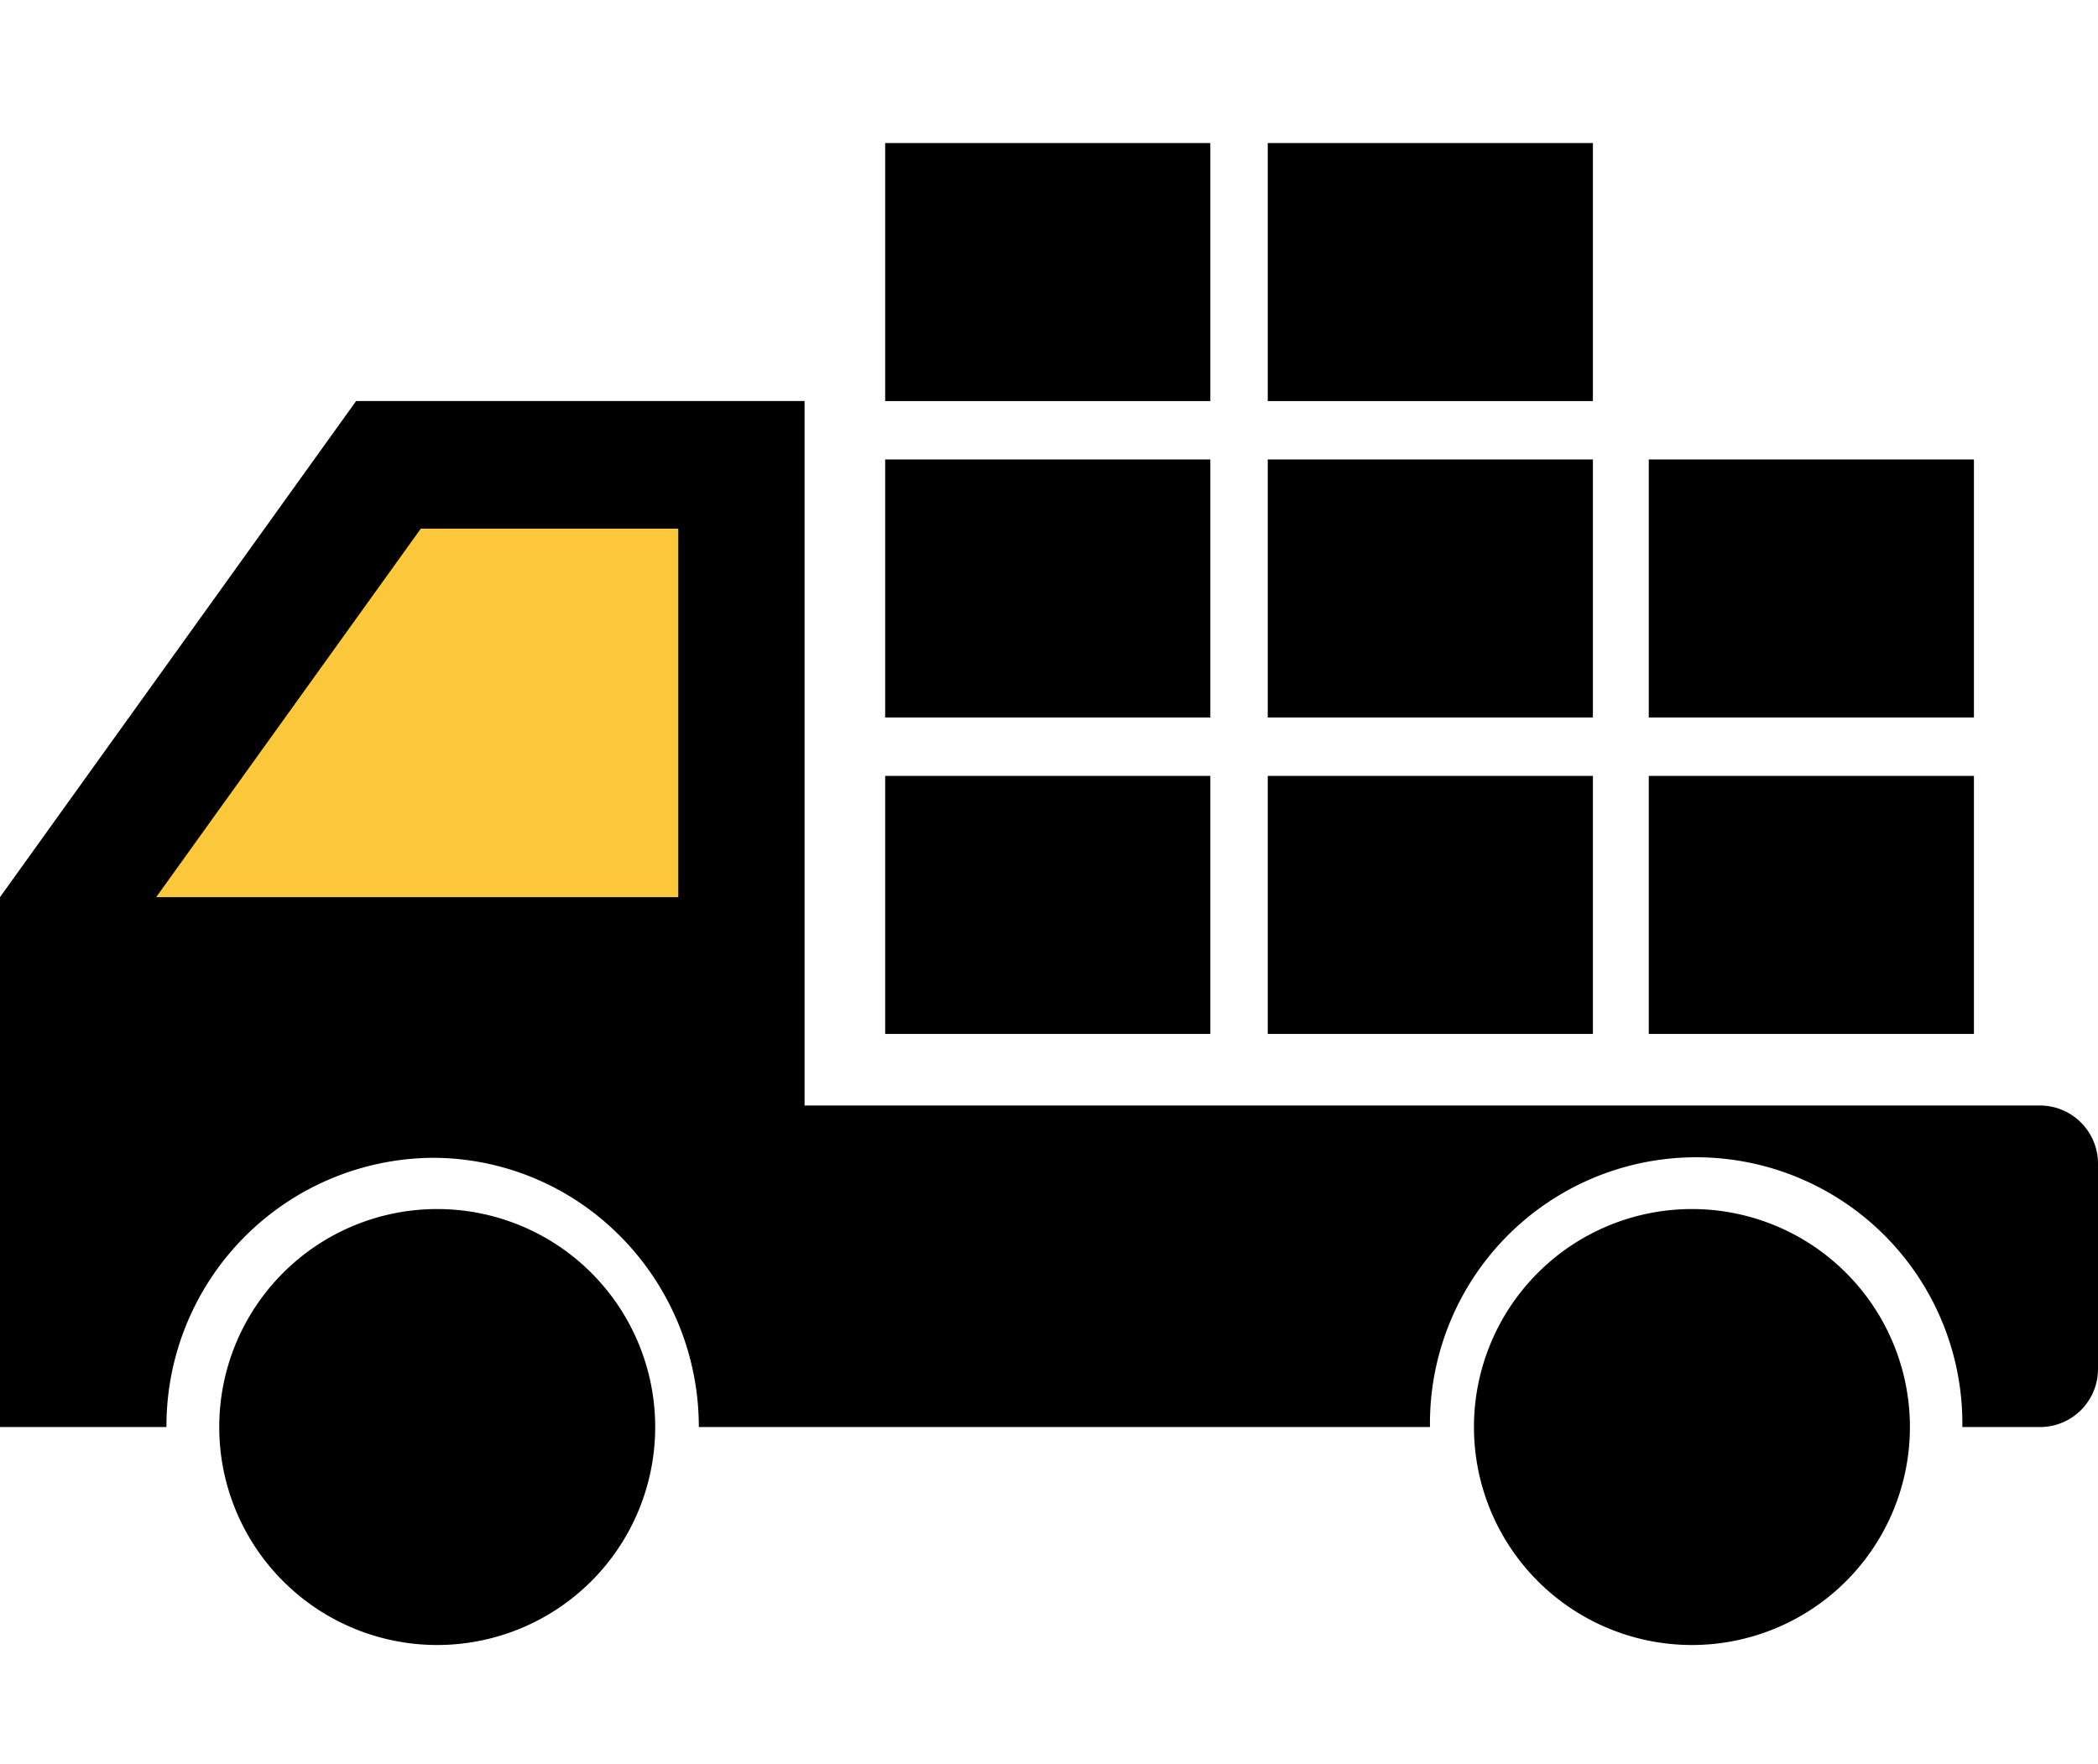
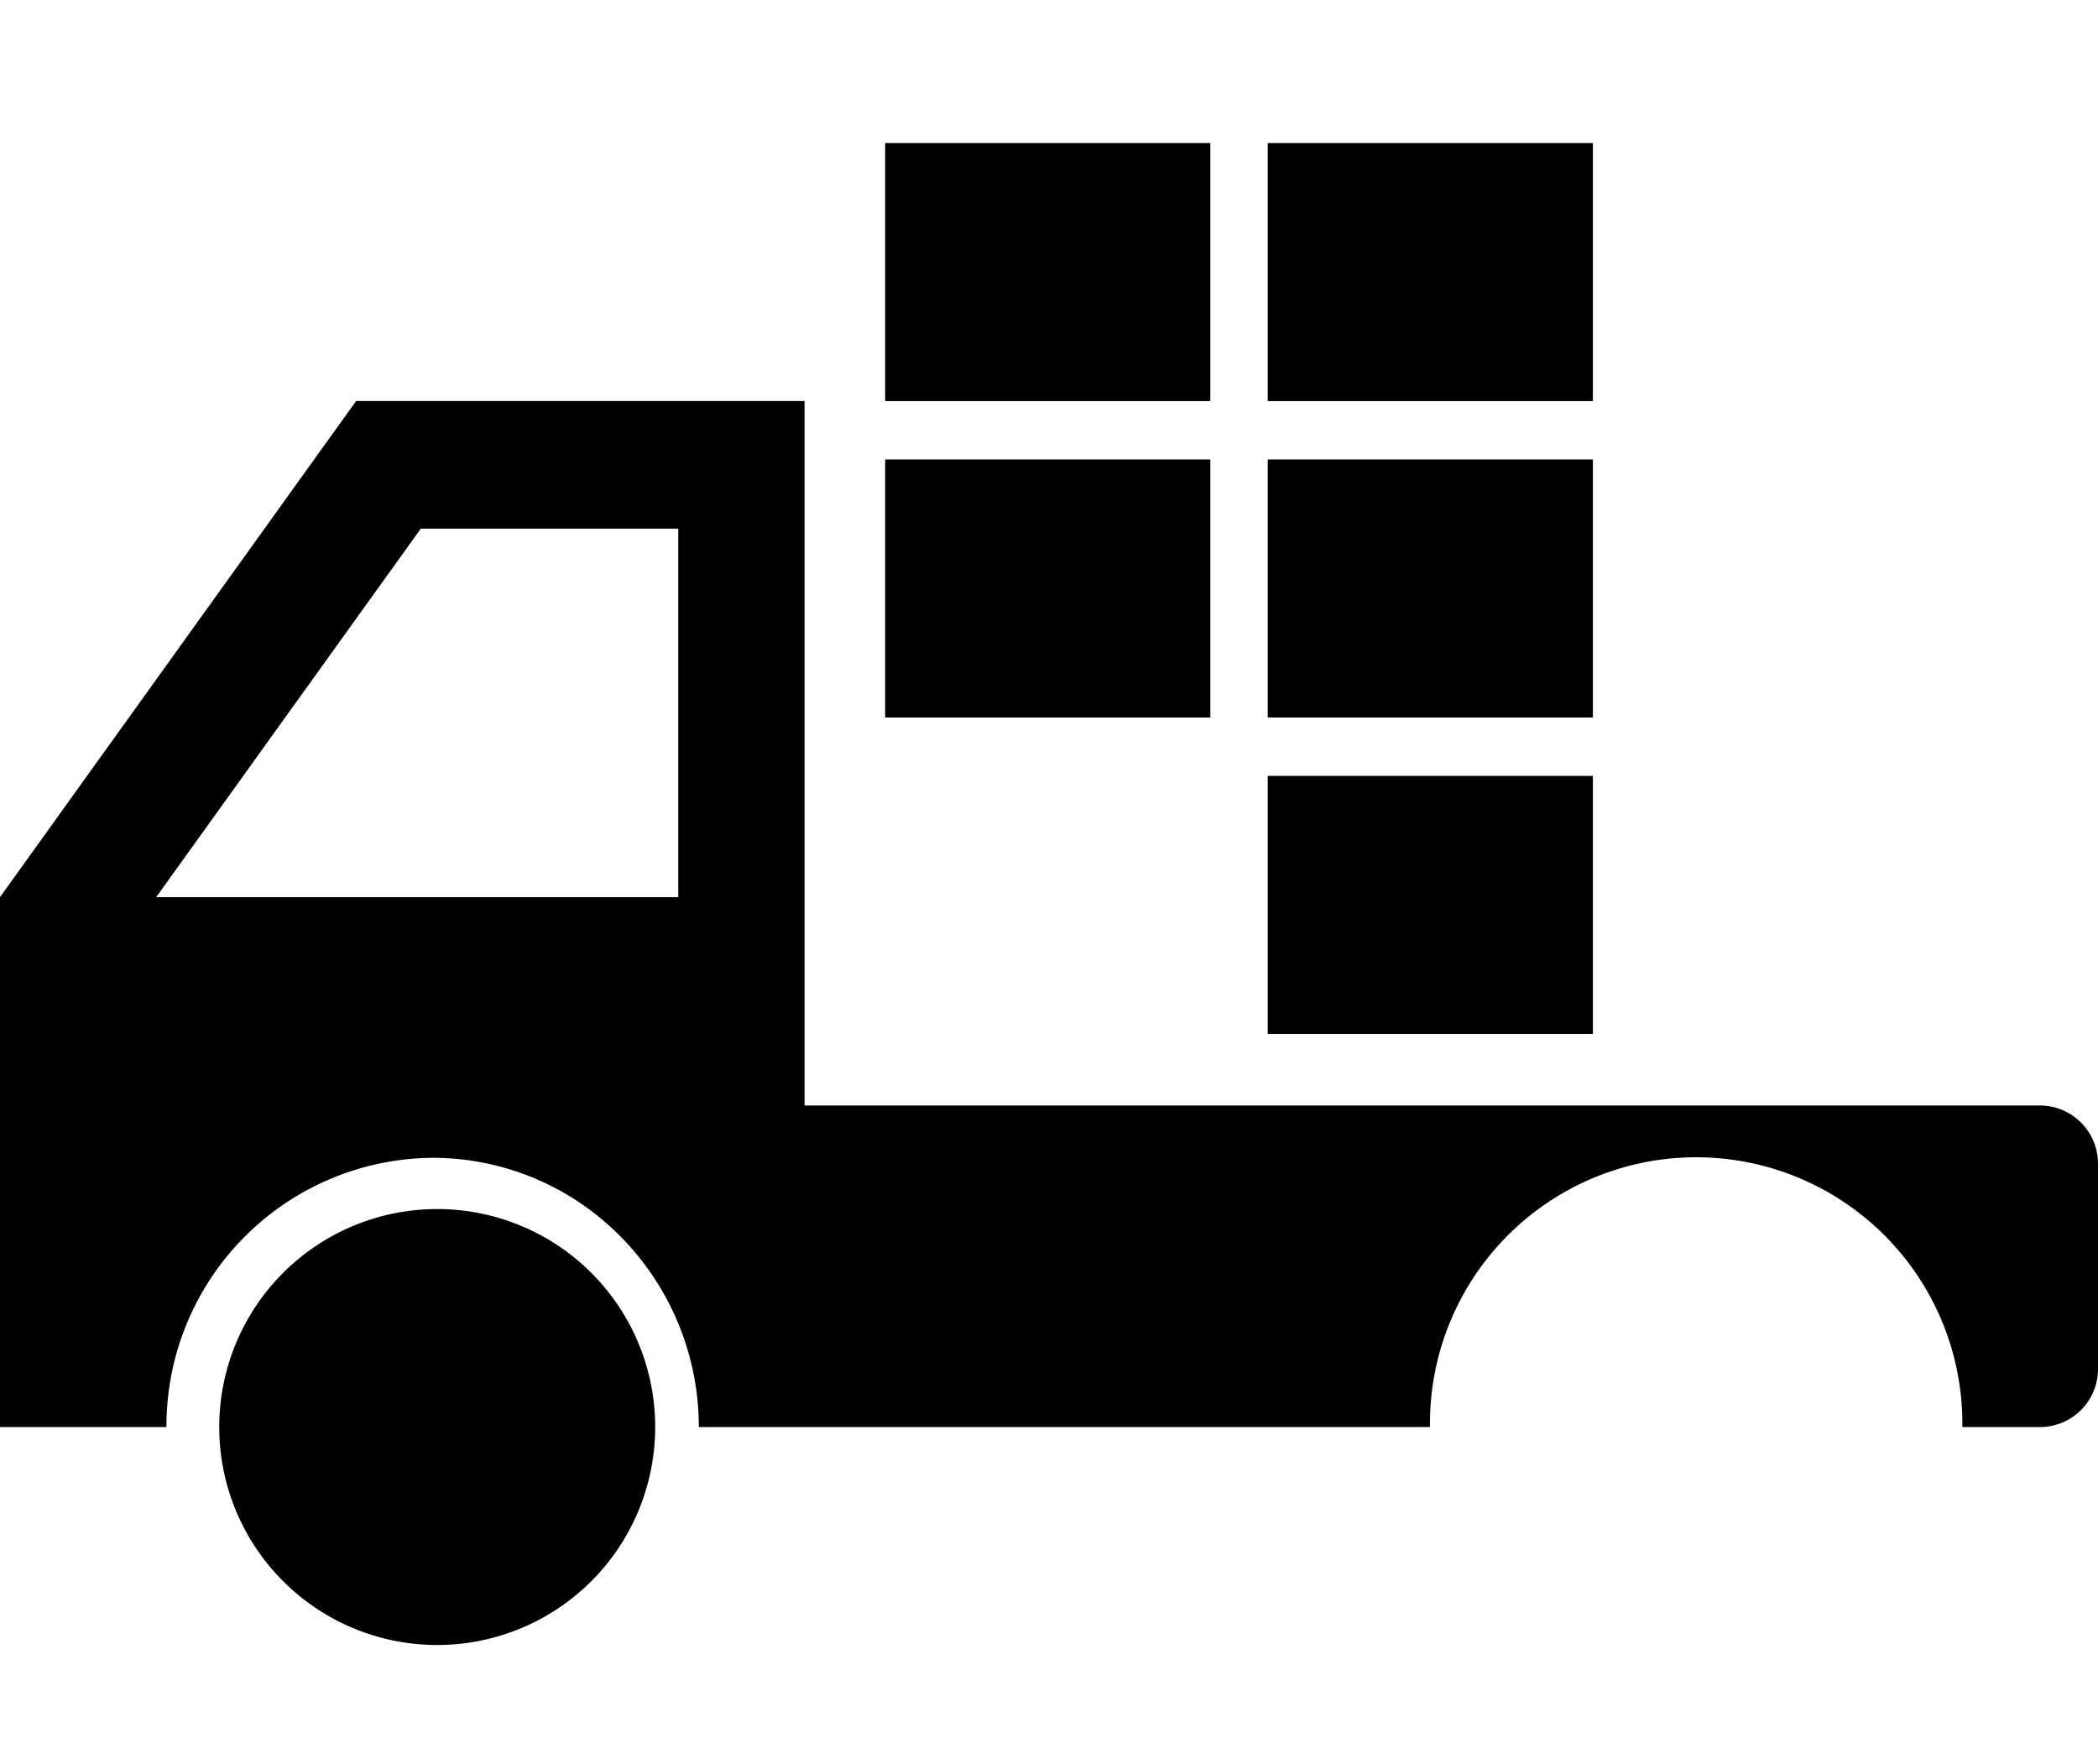
<svg xmlns="http://www.w3.org/2000/svg" width="88" height="74" viewBox="0 0 88 74">
  <g id="グループ_4956" data-name="グループ 4956" transform="translate(-11701 -5013)">
    <rect id="長方形_2611" data-name="長方形 2611" width="88" height="74" transform="translate(11701 5013)" fill="#fff" />
    <g id="グループ_3884" data-name="グループ 3884" transform="translate(10563 3909)">
-       <path id="パス_10480" data-name="パス 10480" d="M57.123,15427.332H84.094v-19.53H70.072Z" transform="translate(1085 -14283.228)" fill="#fbc83b" />
      <g id="グループ_3734" data-name="グループ 3734" transform="translate(1138 1110)">
-         <rect id="長方形_1873" data-name="長方形 1873" width="13.639" height="10.823" transform="translate(37.128 26.545)" />
        <rect id="長方形_1874" data-name="長方形 1874" width="13.639" height="10.823" transform="translate(37.128 13.272)" />
        <rect id="長方形_1875" data-name="長方形 1875" width="13.639" height="10.823" transform="translate(37.128 0)" />
        <rect id="長方形_1876" data-name="長方形 1876" width="13.639" height="10.823" transform="translate(53.175 26.545)" />
        <rect id="長方形_1877" data-name="長方形 1877" width="13.639" height="10.823" transform="translate(53.175 13.272)" />
        <rect id="長方形_1878" data-name="長方形 1878" width="13.639" height="10.823" transform="translate(53.175 0)" />
-         <rect id="長方形_1879" data-name="長方形 1879" width="13.639" height="10.823" transform="translate(69.157 26.545)" />
-         <rect id="長方形_1880" data-name="長方形 1880" width="13.639" height="10.823" transform="translate(69.157 13.272)" />
        <path id="パス_10279" data-name="パス 10279" d="M18.156,86.452A11.058,11.058,0,0,1,25.325,89.1a11.355,11.355,0,0,1,3.987,8.645H59.98a11.166,11.166,0,1,1,22.33,0h3.276A2.433,2.433,0,0,0,88,95.3V86.717a2.438,2.438,0,0,0-2.415-2.459H33.748V54.709H14.937L0,75.518V97.745H6.982A11.252,11.252,0,0,1,18.156,86.452M17.65,60.062h10.8V75.518H6.551Z" transform="translate(0 -43.888)" />
-         <path id="パス_10280" data-name="パス 10280" d="M307.748,215.959a9.143,9.143,0,1,0,9.143,9.143,9.143,9.143,0,0,0-9.143-9.143" transform="translate(-236.78 -171.246)" />
        <path id="パス_10281" data-name="パス 10281" d="M52.9,215.959a9.143,9.143,0,1,0,9.143,9.143,9.143,9.143,0,0,0-9.143-9.143" transform="translate(-34.561 -171.246)" />
      </g>
    </g>
  </g>
</svg>